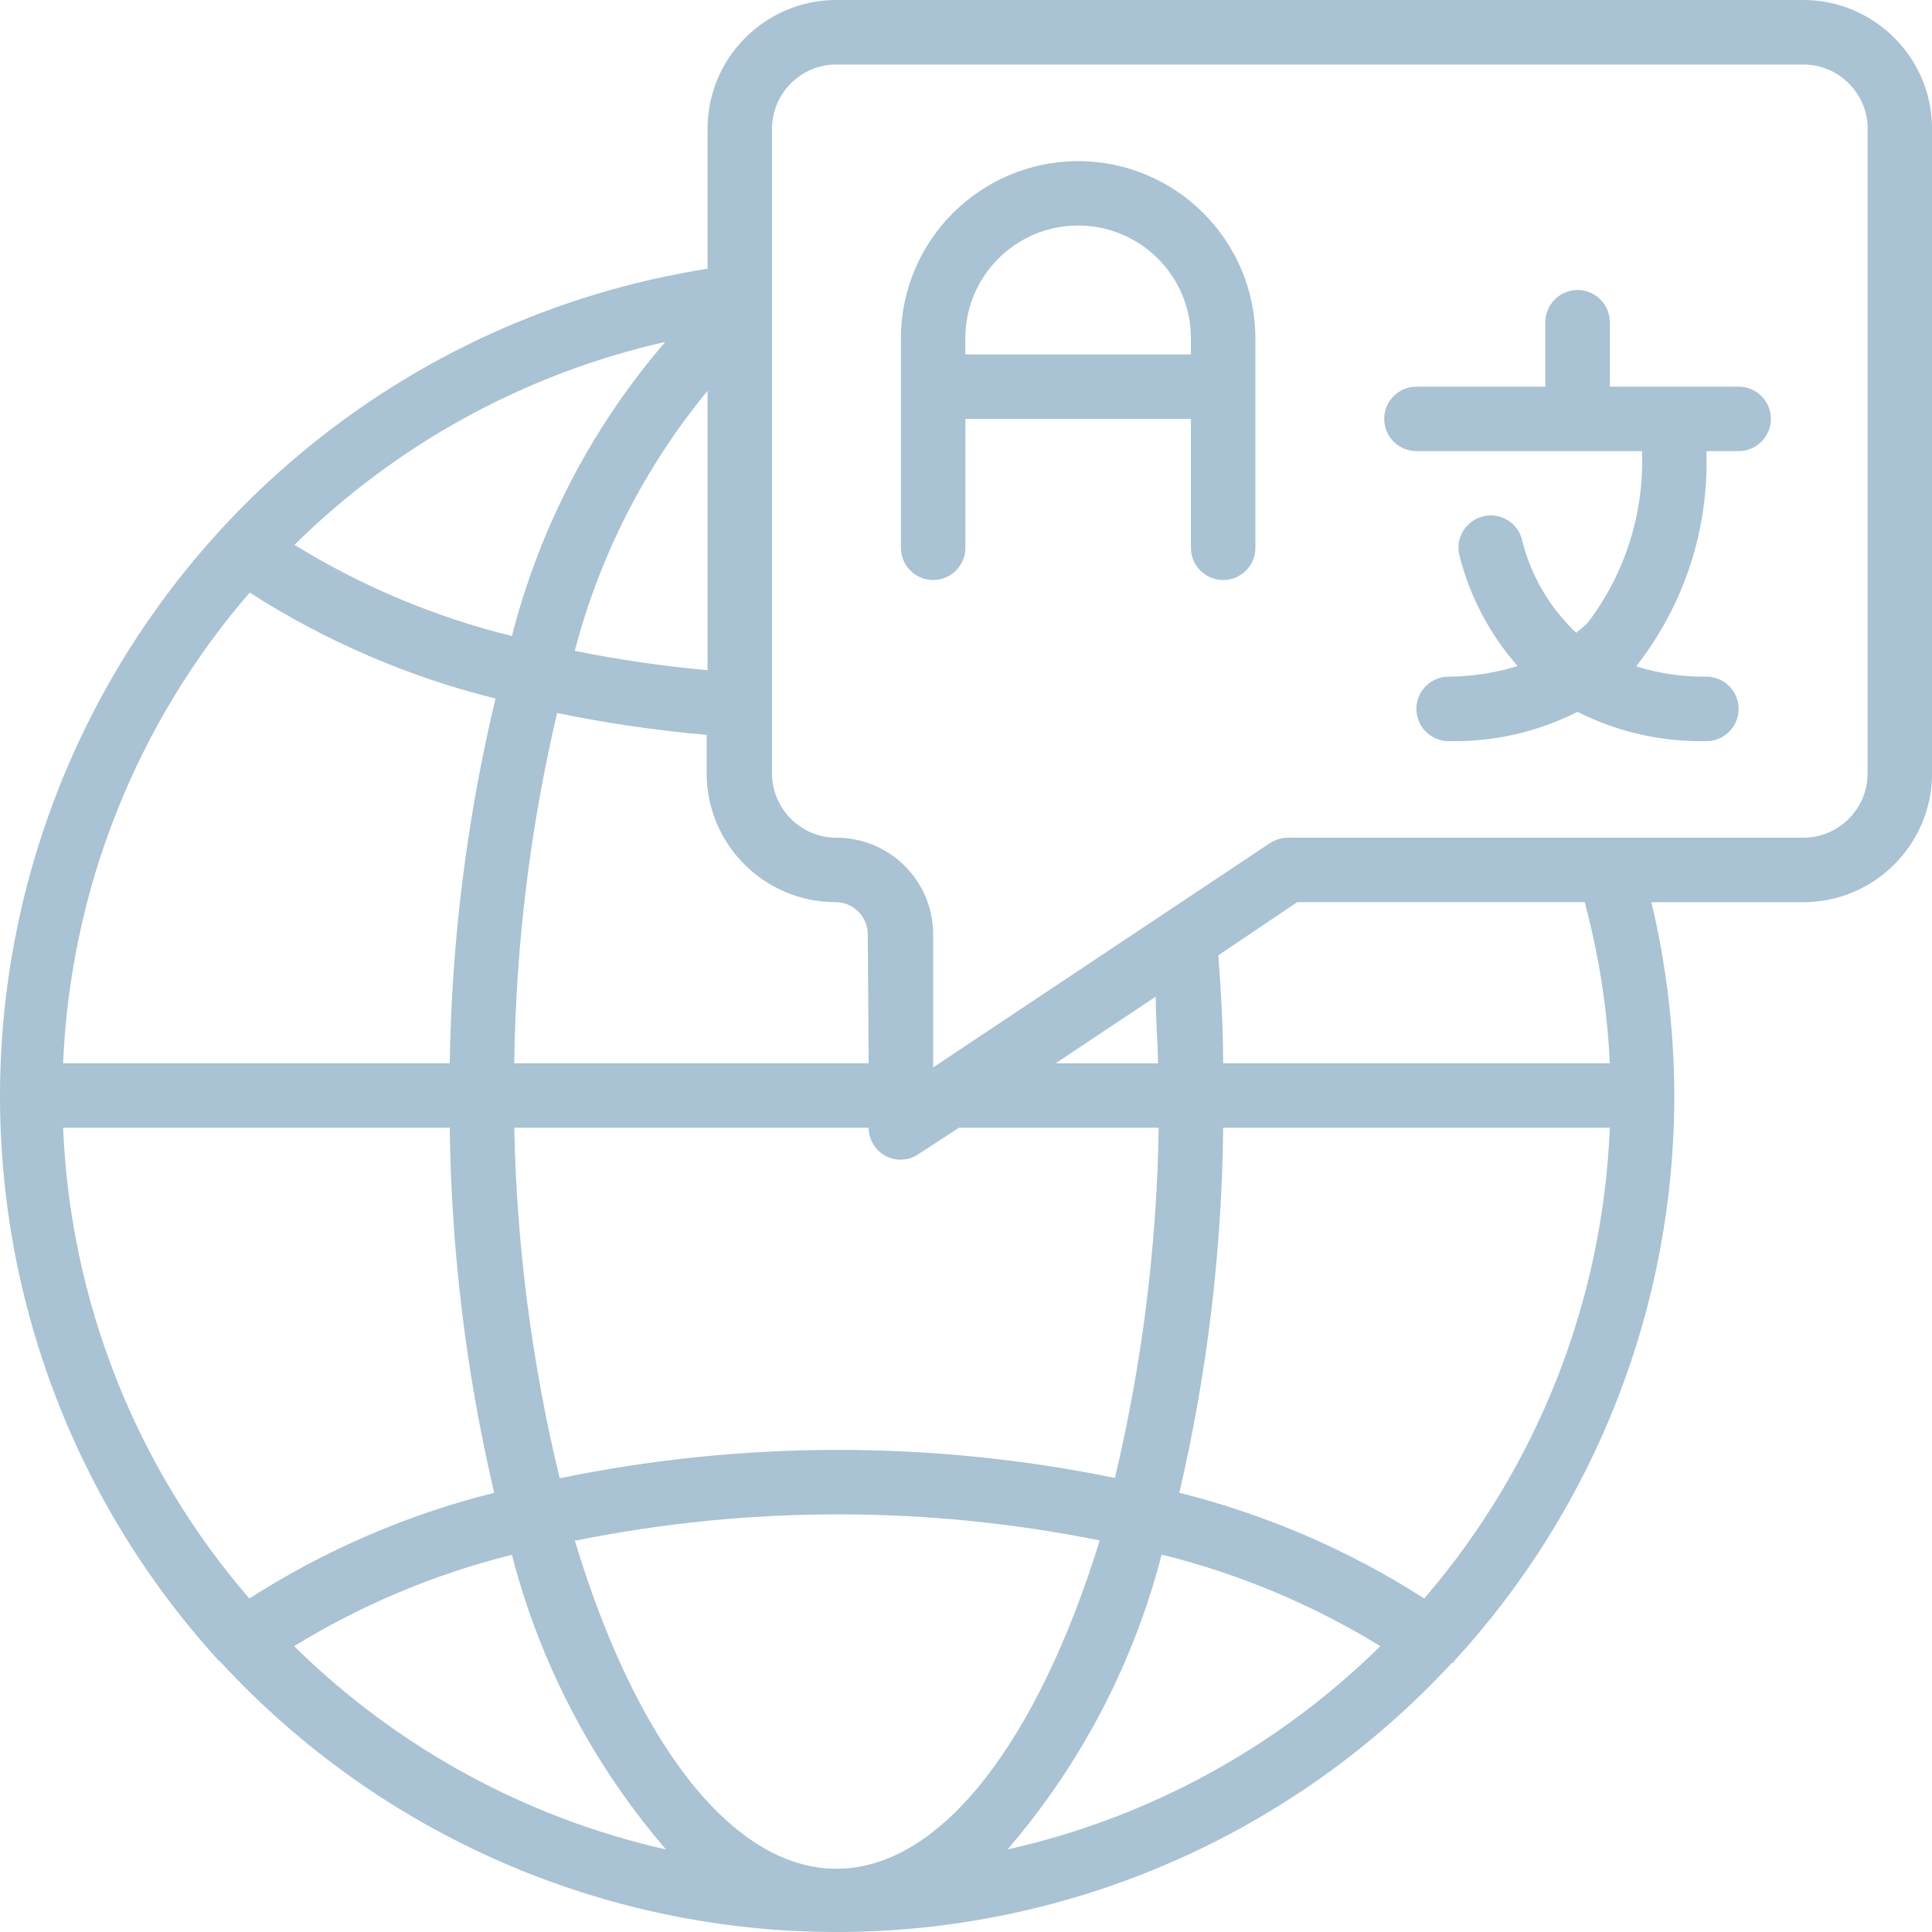
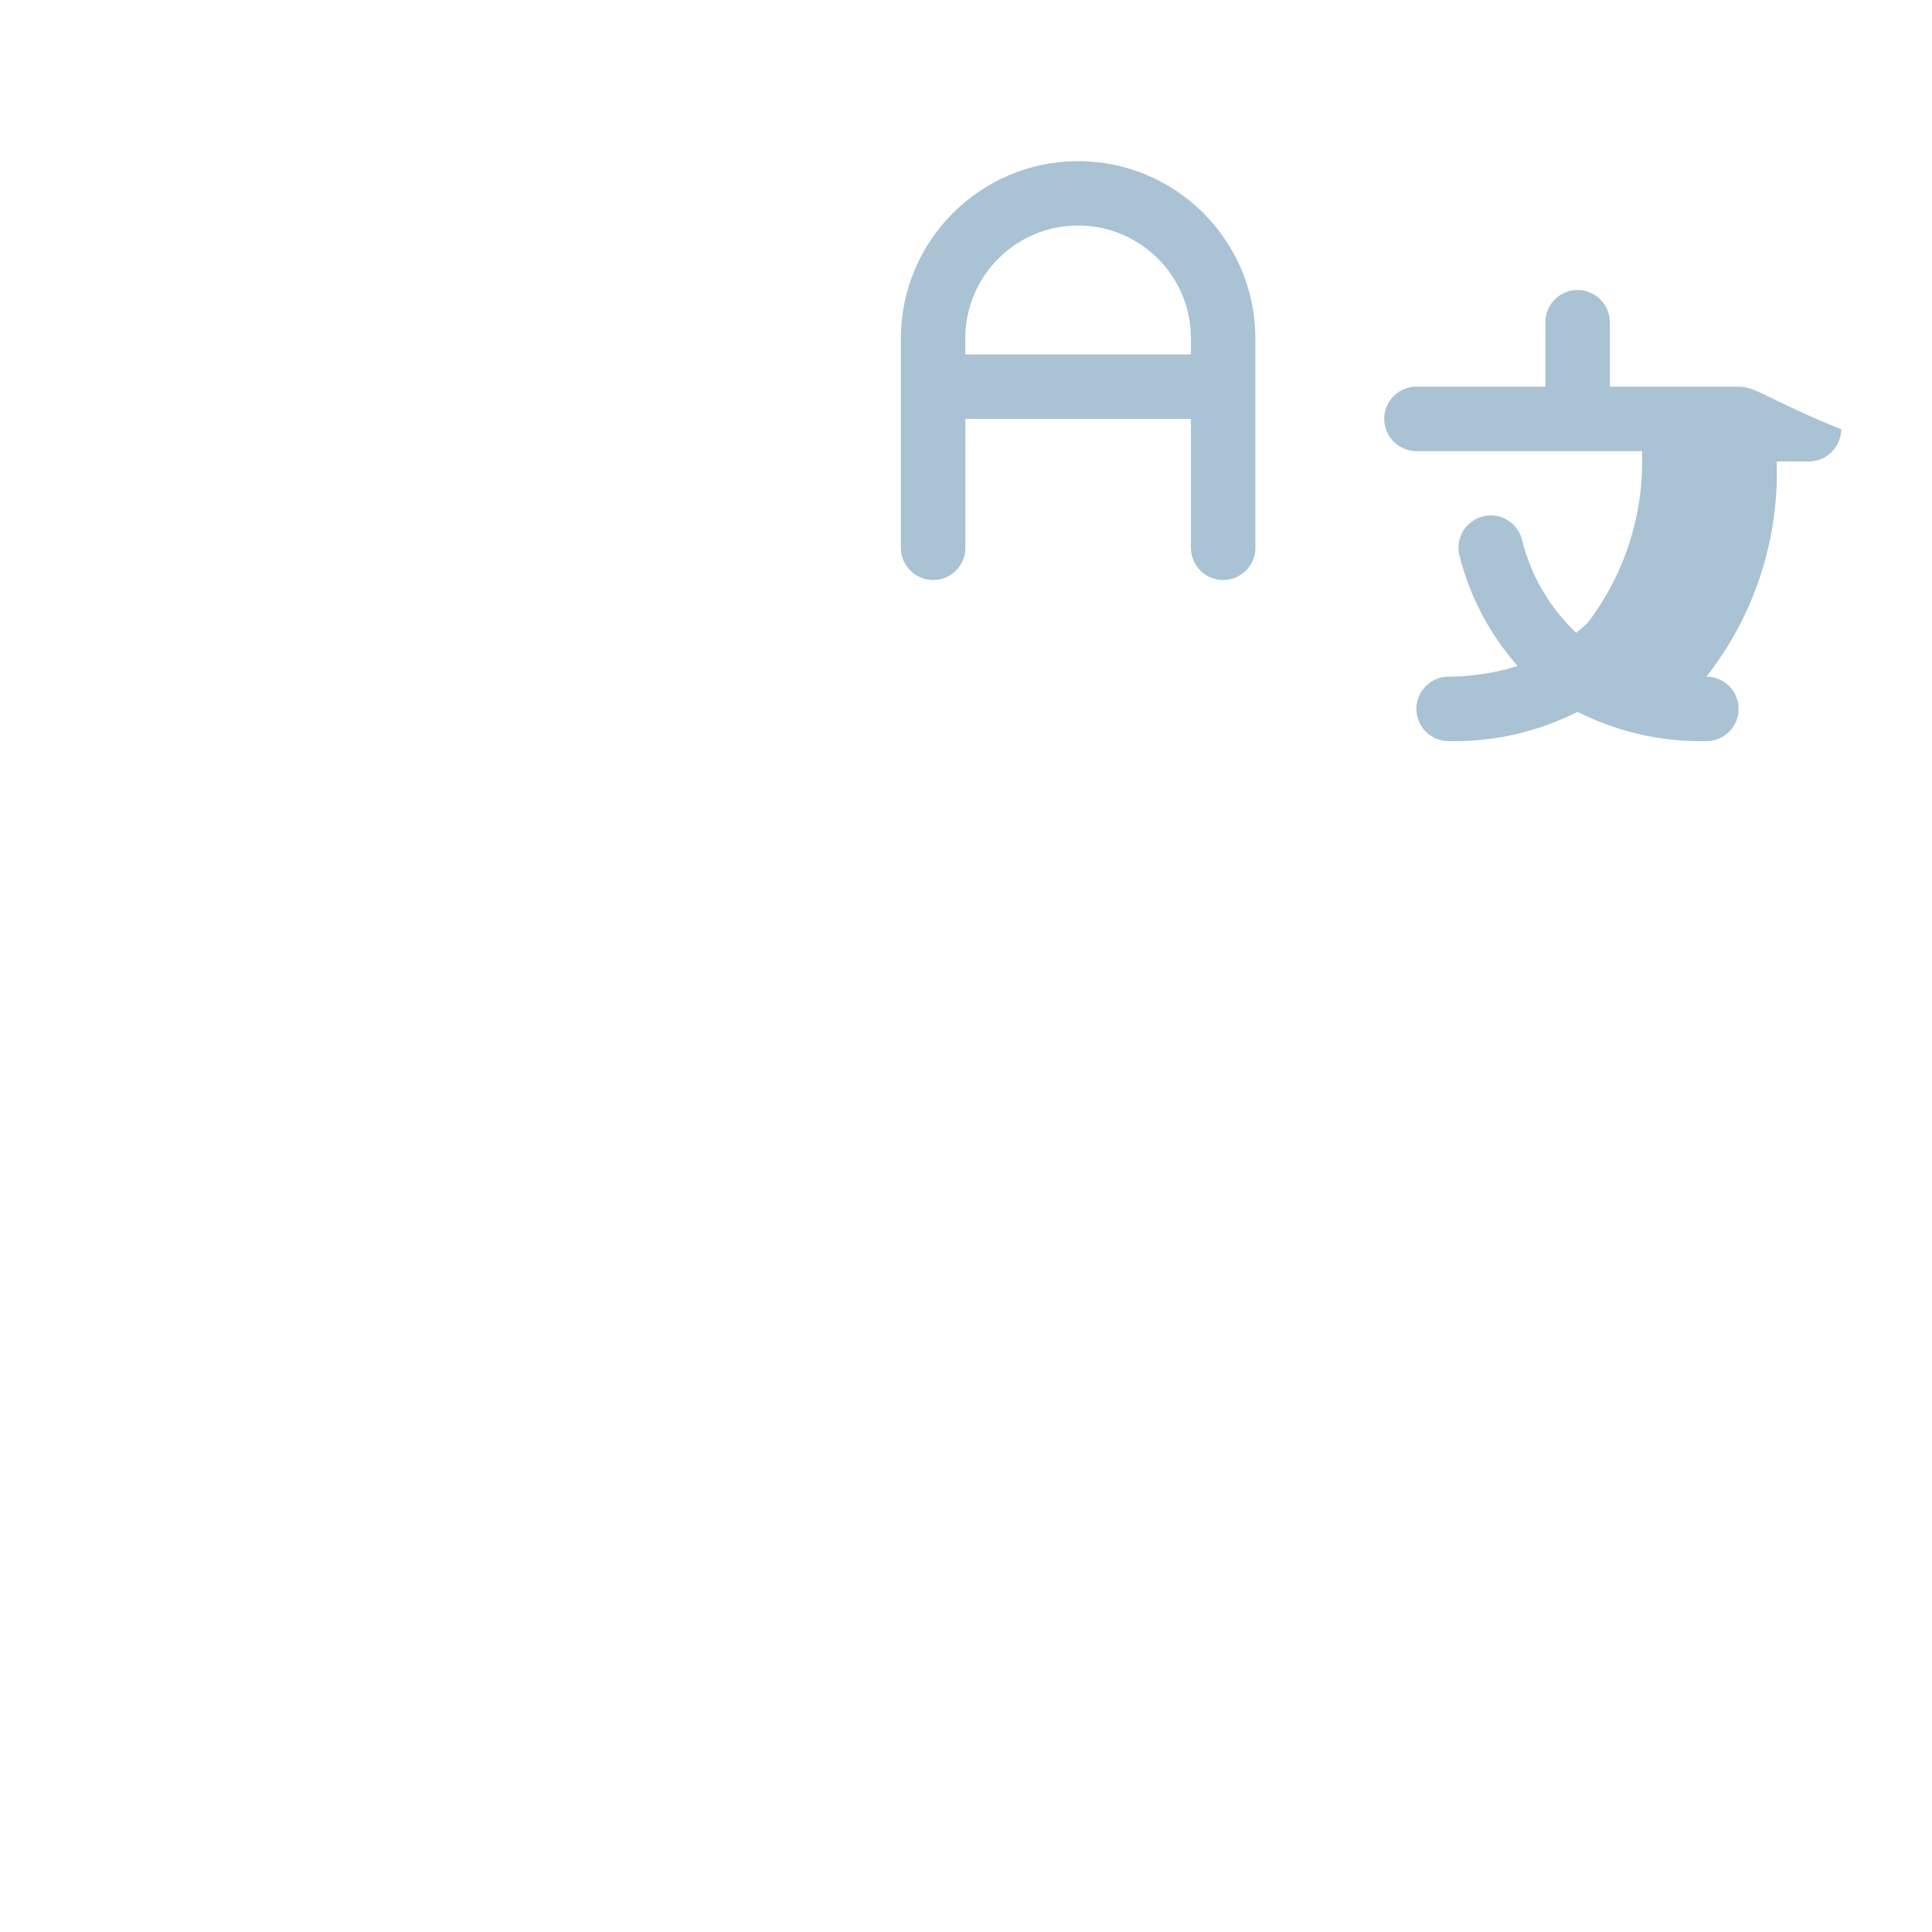
<svg xmlns="http://www.w3.org/2000/svg" version="1.1" id="Ebene_1" x="0px" y="0px" viewBox="0 0 283.46 283.46" style="enable-background:new 0 0 283.46 283.46;" xml:space="preserve">
  <style type="text/css">
	.st0{fill:#A9C2D4;}
</style>
-   <path id="Shape_4_" class="st0" d="M264.55,0H122.72c-10.44,0-18.91,8.47-18.91,18.91v20.52c-44.65,7.03-81.84,37.99-96.84,80.63  S1.58,210.12,32,243.55c0,0,0.38,0.28,0.52,0.47c23.27,25.15,55.97,39.44,90.23,39.44s66.96-14.3,90.23-39.44c0,0,0.28,0,0.38-0.33  c20.79-22.62,32.32-52.24,32.29-82.96c-0.02-9.55-1.15-19.07-3.36-28.36h22.27c10.44,0,18.91-8.47,18.91-18.91V18.91  C283.46,8.47,275,0,264.55,0L264.55,0z M169.57,146.22c0,3.21,0.28,6.48,0.33,9.79h-15.03L169.57,146.22z M236.19,165.46  c-1.02,25.44-10.62,49.78-27.23,69.07c-11.05-7.09-23.19-12.32-35.93-15.51c4.09-17.56,6.25-35.53,6.43-53.56H236.19z M9.26,165.46  h56.73c0.21,18.04,2.4,36,6.52,53.56c-12.74,3.18-24.88,8.42-35.93,15.51C19.93,215.25,10.3,190.9,9.26,165.46z M36.63,86.94  c11.09,7.12,23.28,12.38,36.07,15.55c-4.19,17.54-6.45,35.48-6.71,53.51H9.26C10.33,130.55,19.97,106.21,36.63,86.94z M103.81,98.33  c-6.54-0.59-13.04-1.53-19.48-2.84c3.65-13.98,10.3-26.99,19.48-38.15V98.33z M75.11,93.32c-11.27-2.78-22.03-7.29-31.91-13.38  c15-14.81,33.85-25.13,54.42-29.78C86.88,62.61,79.18,77.39,75.11,93.32z M75.11,228.14c4.12,15.94,11.86,30.73,22.6,43.21  c-20.61-4.65-39.51-14.99-54.56-29.83c9.88-6.06,20.62-10.57,31.86-13.38H75.11z M84.57,226.01c25.34-5.1,51.44-5.1,76.78,0  c-8.94,28.93-23.02,48.17-38.63,48.17s-29.69-19.24-38.39-48.17H84.57z M170.66,228.14c11.24,2.81,21.99,7.32,31.86,13.38  c-15.08,14.86-34.03,25.2-54.7,29.83c10.74-12.48,18.47-27.26,22.6-43.21L170.66,228.14z M163.81,216.89  c-26.95-5.55-54.75-5.55-81.69,0c-4.09-16.85-6.32-34.1-6.67-51.43h52c0,1.74,0.97,3.34,2.51,4.16c1.5,0.77,3.31,0.68,4.73-0.24  l6-3.92H170c-0.26,17.33-2.42,34.57-6.43,51.43L163.81,216.89L163.81,216.89z M127.45,156h-52c0.22-17.31,2.33-34.54,6.29-51.39  c7.24,1.5,14.57,2.57,21.94,3.21v5.63c0,10.44,8.47,18.91,18.91,18.91c2.61,0,4.73,2.12,4.73,4.73L127.45,156z M236.19,156h-56.73  c0-5.39-0.33-10.68-0.71-15.84l11.58-7.8h42.17C234.58,140.09,235.82,148.01,236.19,156z M274.01,113.46c0,5.22-4.23,9.45-9.46,9.45  h-75.64c-0.93,0.01-1.83,0.29-2.6,0.8l-49.4,32.9v-19.52c0-7.83-6.35-14.18-14.18-14.18c-5.22,0-9.46-4.23-9.46-9.45V18.91  c0-5.22,4.23-9.45,9.46-9.45h141.83c5.22,0,9.46,4.23,9.46,9.45L274.01,113.46L274.01,113.46z" />
  <path id="Shape_5_" class="st0" d="M158.18,23.64c-14.35,0.03-25.98,11.65-26,26v30.73c0,2.61,2.12,4.73,4.73,4.73  s4.73-2.12,4.73-4.73V61.46h33.09v18.91c0,2.61,2.12,4.73,4.73,4.73s4.73-2.12,4.73-4.73V49.64  C184.16,35.29,172.53,23.66,158.18,23.64z M141.63,52v-2.36c0-9.14,7.41-16.55,16.55-16.55s16.55,7.41,16.55,16.55V52H141.63z" />
-   <path id="Shape_6_" class="st0" d="M255.1,56.73h-18.91v-9.45c0-2.61-2.12-4.73-4.73-4.73s-4.73,2.12-4.73,4.73v9.45h-18.91  c-2.61,0-4.73,2.12-4.73,4.73c0,2.61,2.12,4.73,4.73,4.73h33.09c0.35,9.05-2.46,17.94-7.94,25.15c-0.52,0.57-1.13,0.99-1.7,1.51  c-3.94-3.71-6.72-8.49-7.99-13.76c-0.69-2.5-3.26-3.97-5.77-3.31c-1.22,0.32-2.26,1.12-2.89,2.21s-0.8,2.39-0.47,3.61  c1.52,5.97,4.44,11.49,8.51,16.12c-3.28,1.02-6.69,1.54-10.12,1.56c-2.61,0-4.73,2.12-4.73,4.73s2.12,4.73,4.73,4.73  c6.56,0.14,13.06-1.34,18.91-4.3c5.86,2.96,12.35,4.43,18.91,4.3c2.61,0,4.73-2.12,4.73-4.73s-2.12-4.73-4.73-4.73  c-3.49,0.04-6.97-0.47-10.31-1.51c7.05-8.98,10.7-20.17,10.31-31.58h4.73c2.61,0,4.73-2.12,4.73-4.73  C259.82,58.85,257.71,56.73,255.1,56.73L255.1,56.73z" />
+   <path id="Shape_6_" class="st0" d="M255.1,56.73h-18.91v-9.45c0-2.61-2.12-4.73-4.73-4.73s-4.73,2.12-4.73,4.73v9.45h-18.91  c-2.61,0-4.73,2.12-4.73,4.73c0,2.61,2.12,4.73,4.73,4.73h33.09c0.35,9.05-2.46,17.94-7.94,25.15c-0.52,0.57-1.13,0.99-1.7,1.51  c-3.94-3.71-6.72-8.49-7.99-13.76c-0.69-2.5-3.26-3.97-5.77-3.31c-1.22,0.32-2.26,1.12-2.89,2.21s-0.8,2.39-0.47,3.61  c1.52,5.97,4.44,11.49,8.51,16.12c-3.28,1.02-6.69,1.54-10.12,1.56c-2.61,0-4.73,2.12-4.73,4.73s2.12,4.73,4.73,4.73  c6.56,0.14,13.06-1.34,18.91-4.3c5.86,2.96,12.35,4.43,18.91,4.3c2.61,0,4.73-2.12,4.73-4.73s-2.12-4.73-4.73-4.73  c7.05-8.98,10.7-20.17,10.31-31.58h4.73c2.61,0,4.73-2.12,4.73-4.73  C259.82,58.85,257.71,56.73,255.1,56.73L255.1,56.73z" />
</svg>